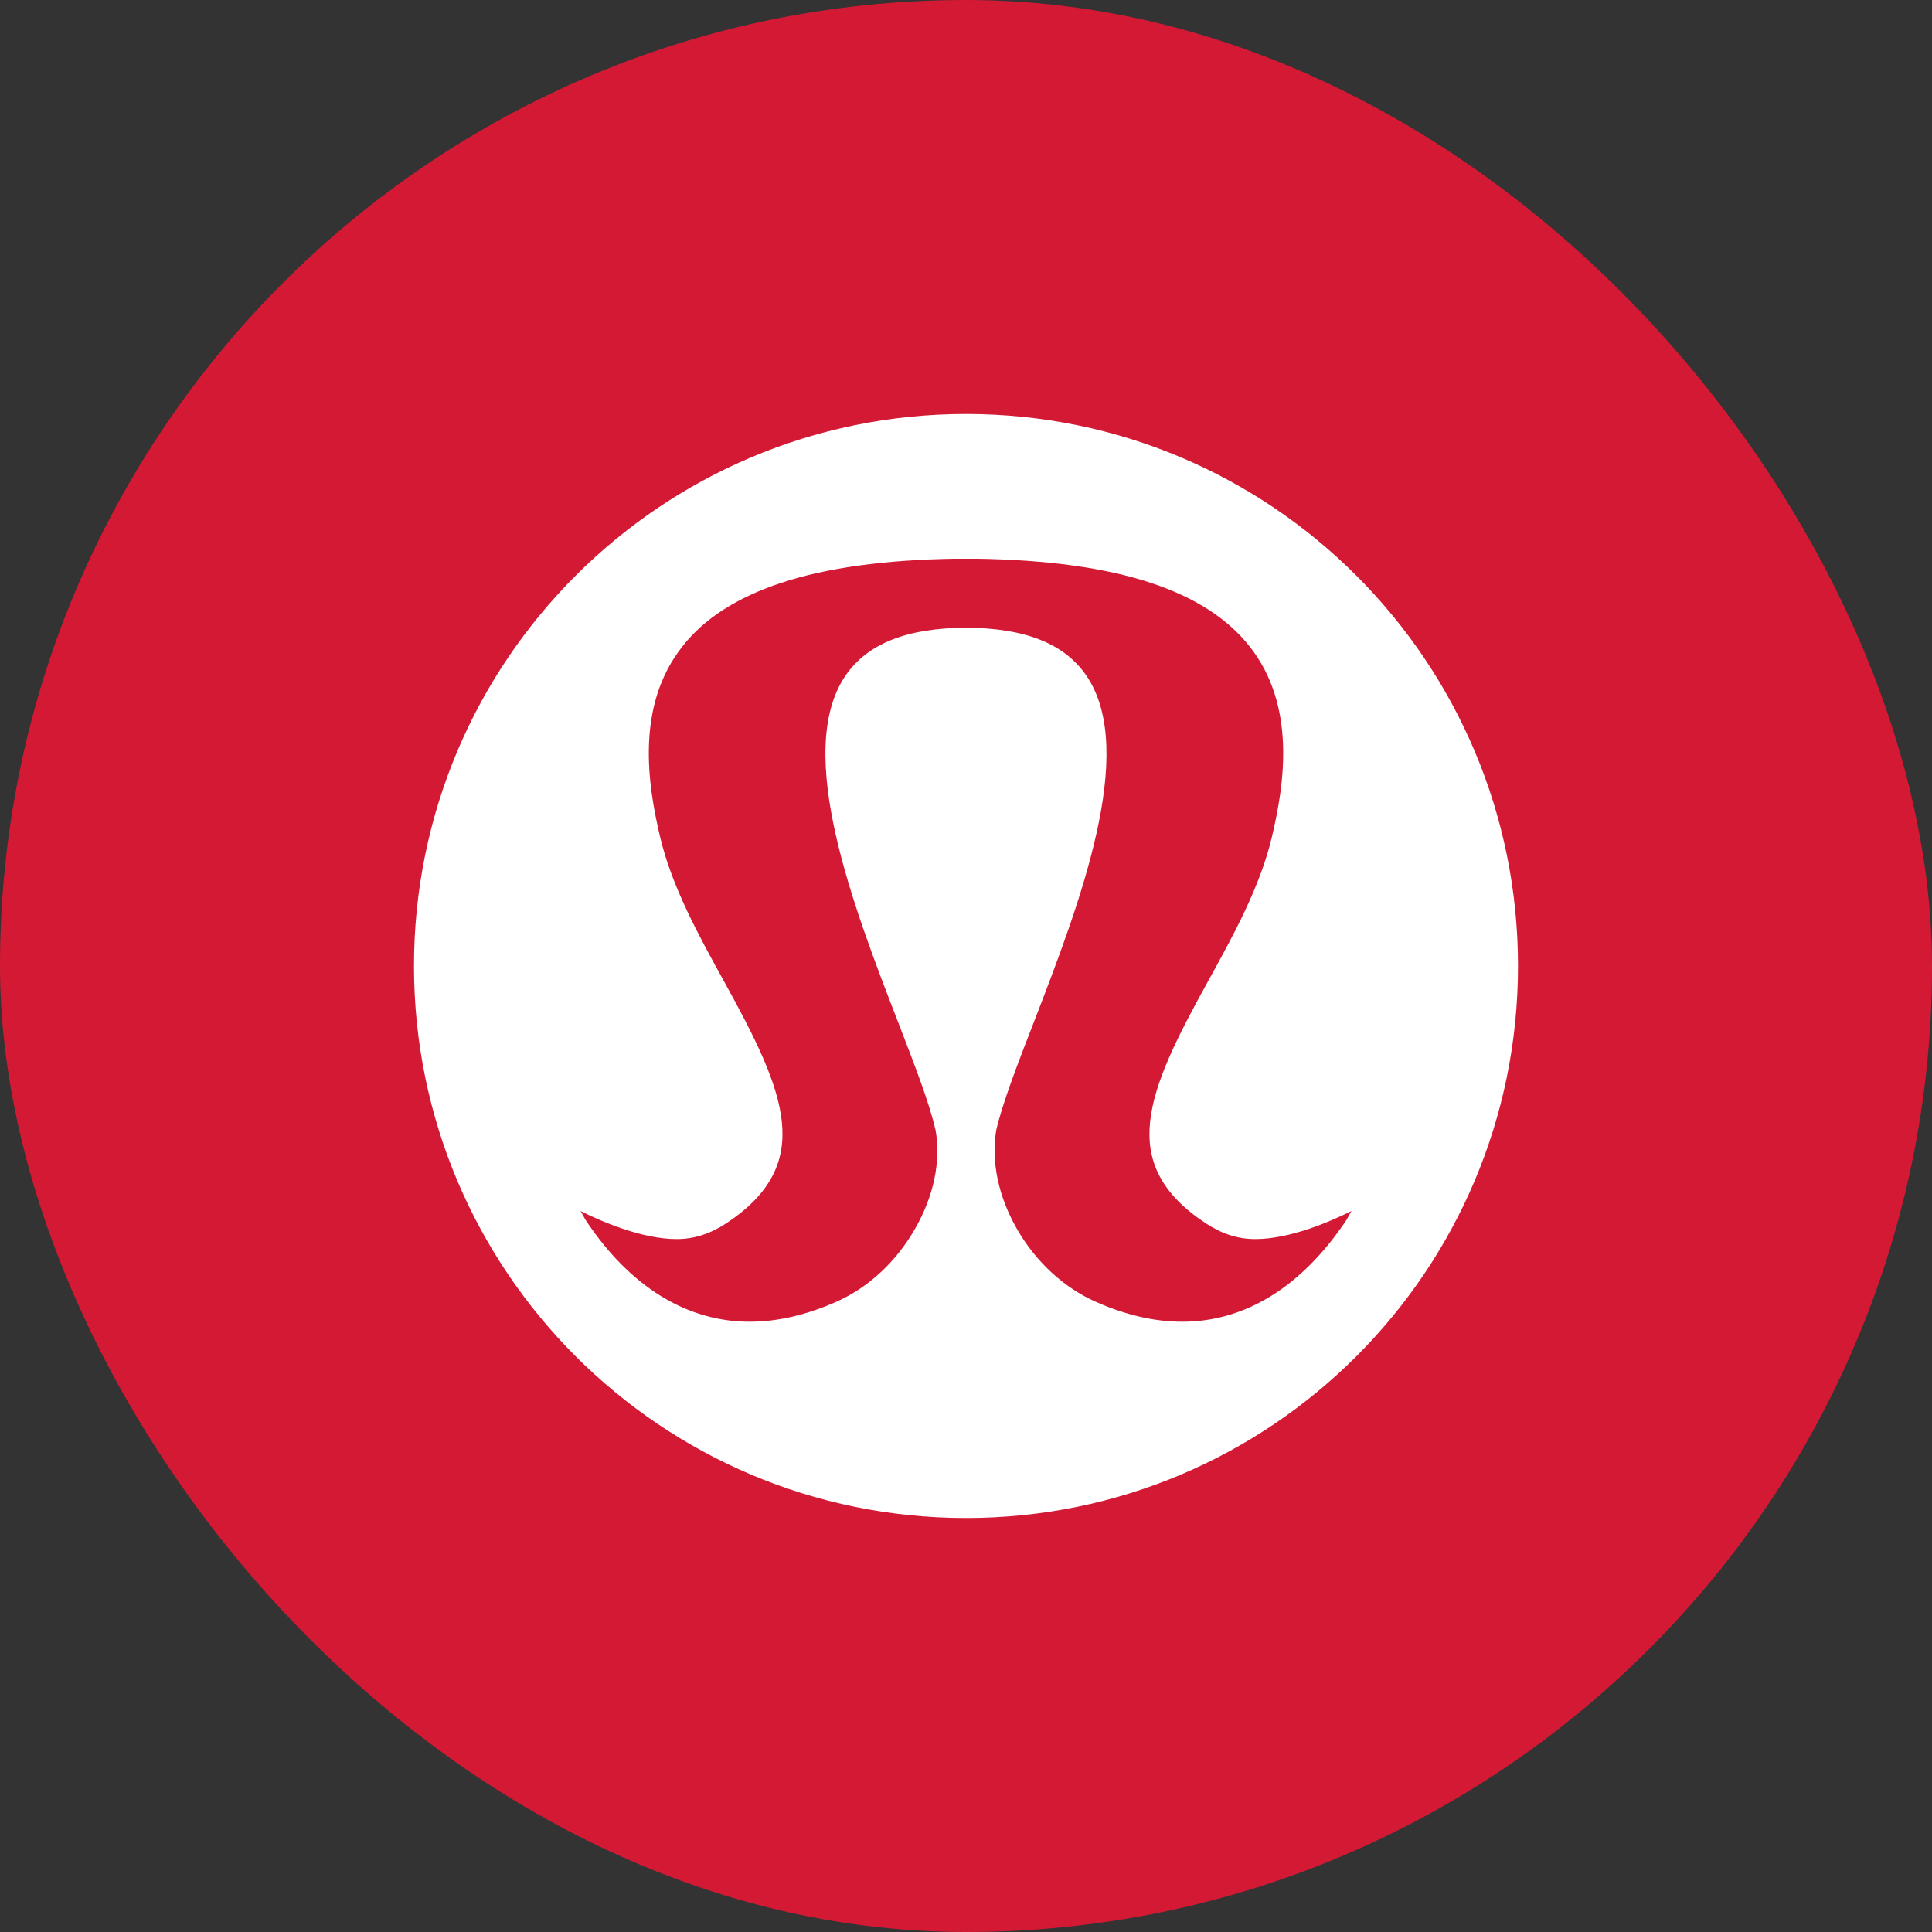
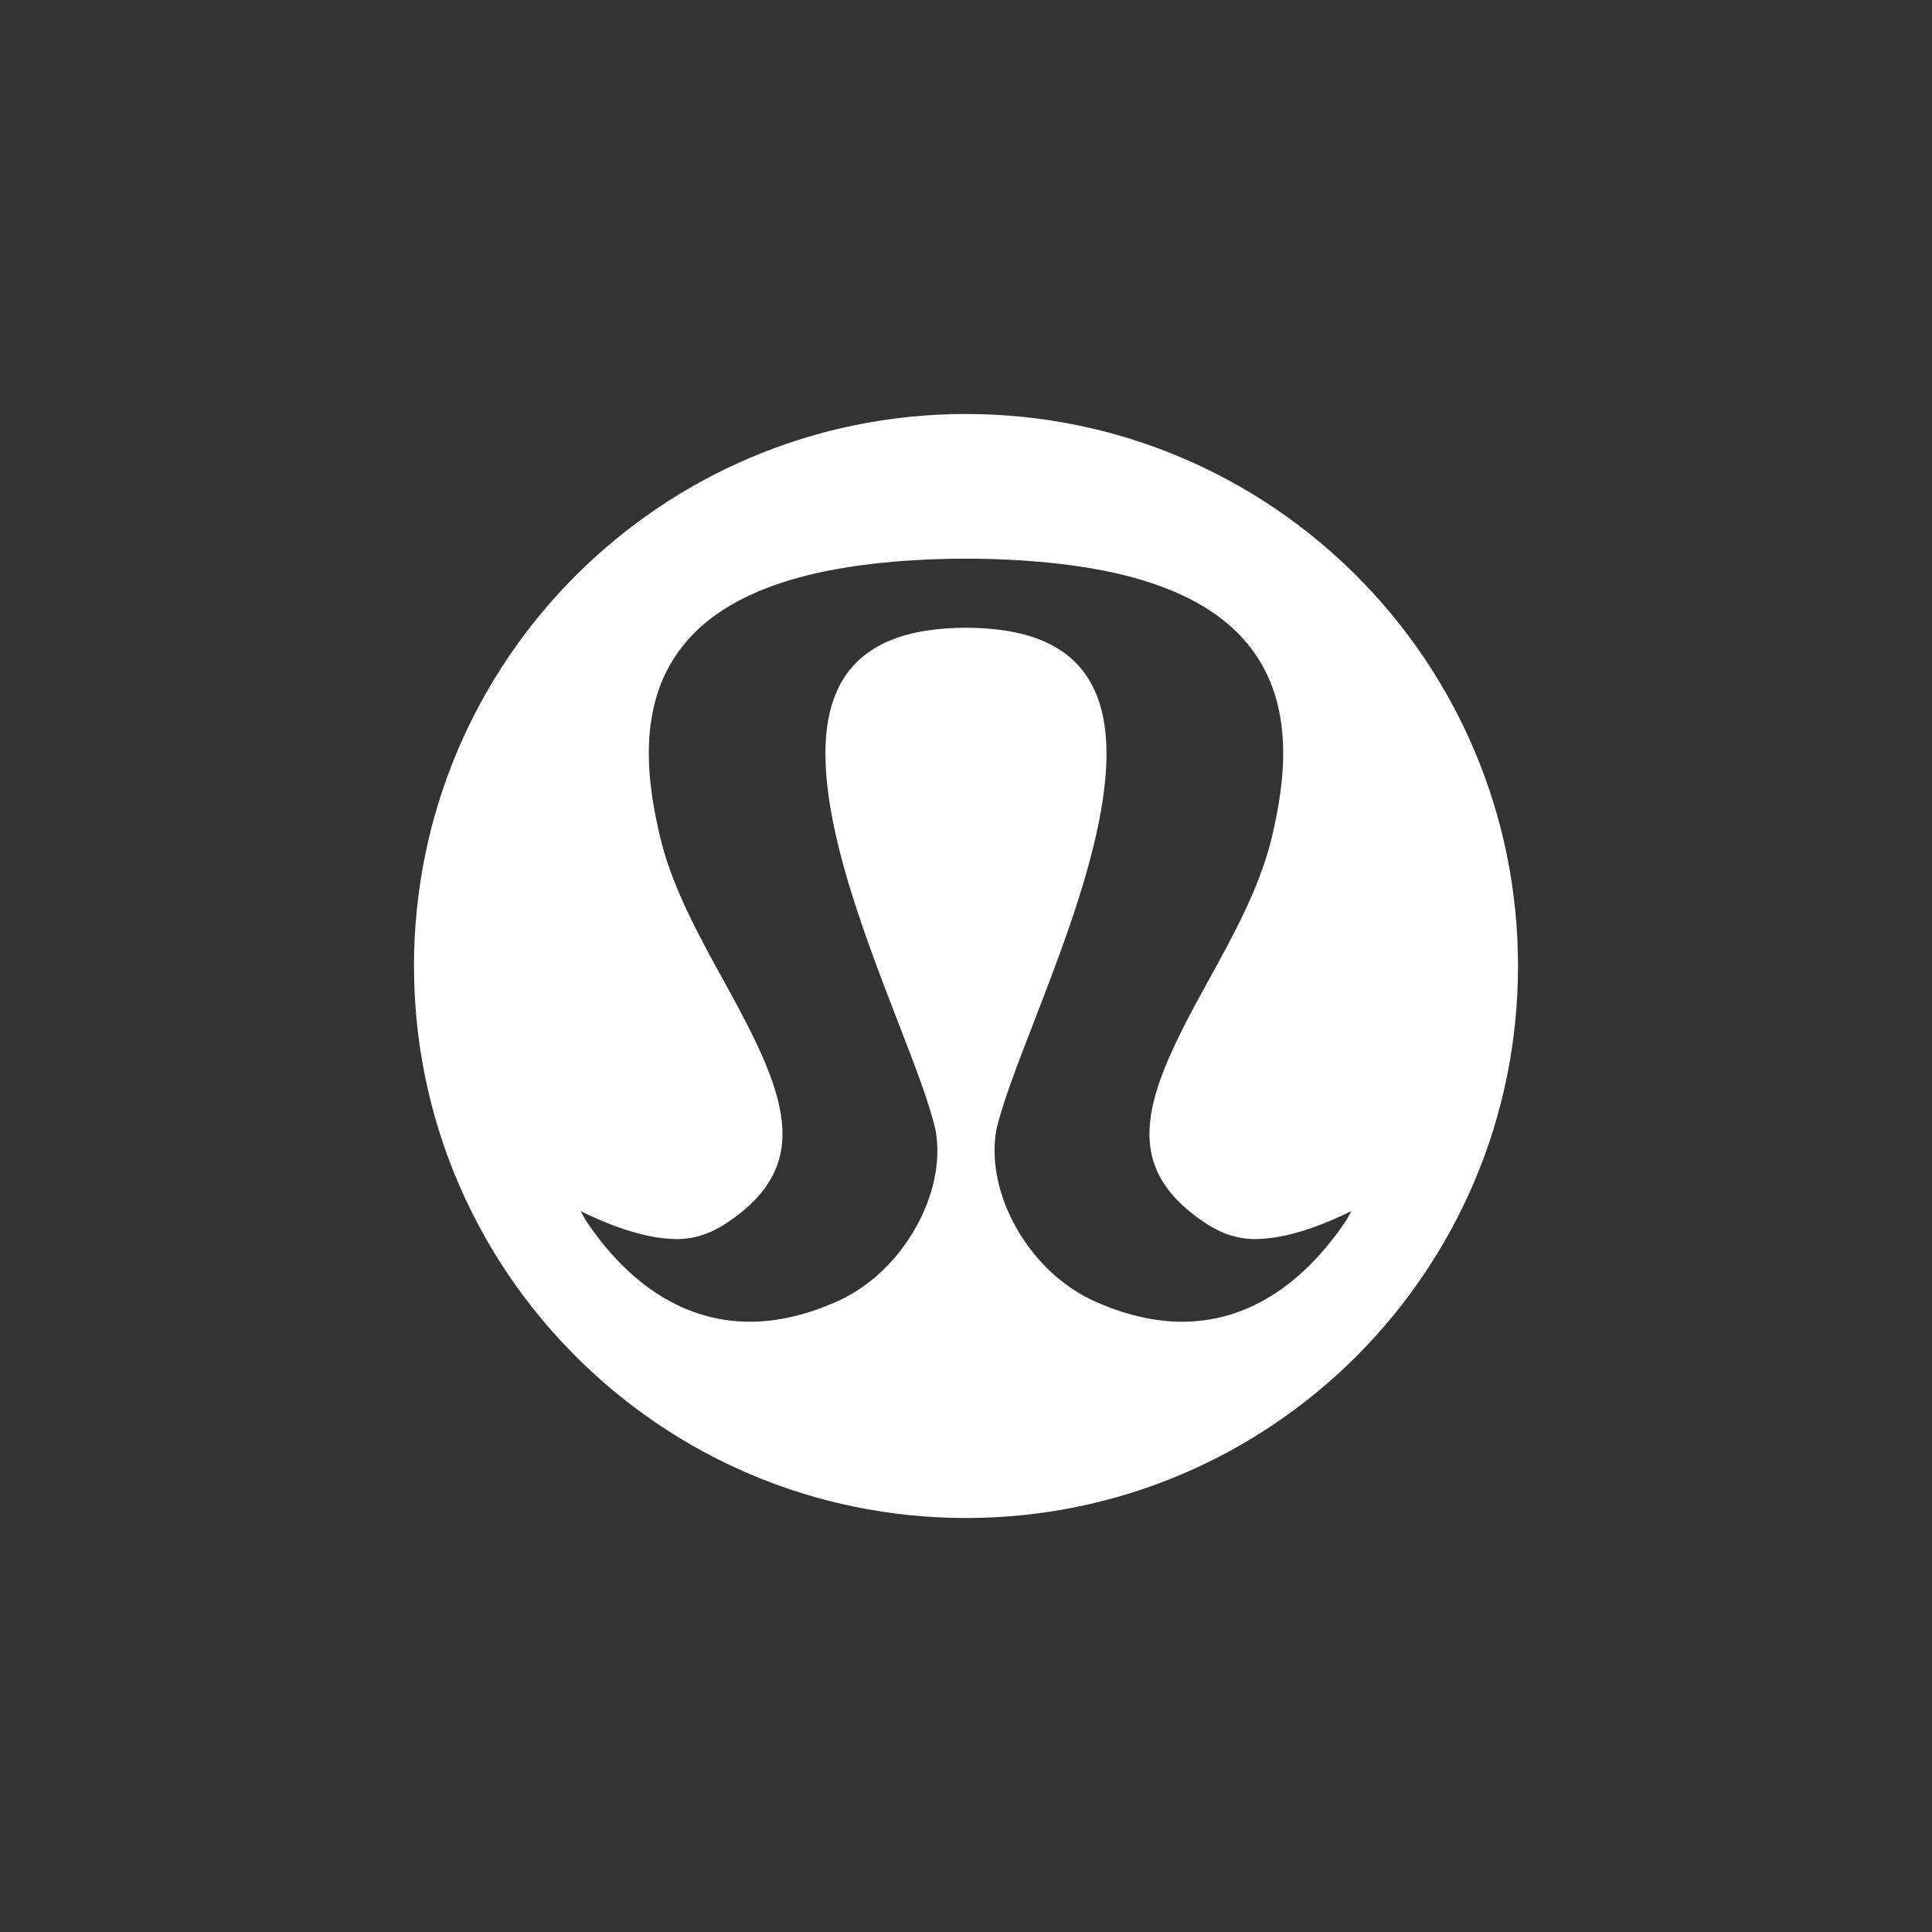
<svg xmlns="http://www.w3.org/2000/svg" width="32" height="32" viewBox="0 0 32 32" fill="none">
  <rect x="0" y="0" width="32" height="32" fill="#333333" stroke="none" />
  <g clip-path="url(#clip0_9491_1713)">
    <g clip-path="url(#clip1_9491_1713)">
-       <path d="M0 0H32V32H0V0Z" fill="#D41935" />
      <path d="M22.302 20.206C21.566 21.308 20.629 21.892 19.582 21.892C19.124 21.892 18.642 21.781 18.147 21.561C17.622 21.328 17.161 20.904 16.848 20.363C16.537 19.823 16.413 19.242 16.501 18.717C16.609 18.258 16.85 17.634 17.131 16.911C17.858 15.029 18.855 12.451 17.994 11.191C17.631 10.659 16.977 10.401 16 10.397C15.02 10.401 14.369 10.66 14.004 11.19C13.145 12.451 14.139 15.029 14.869 16.914C15.147 17.634 15.391 18.259 15.497 18.723C15.587 19.242 15.463 19.823 15.15 20.363C14.839 20.904 14.378 21.329 13.853 21.561C13.358 21.781 12.873 21.892 12.418 21.892C11.371 21.892 10.43 21.308 9.701 20.21L9.616 20.059C9.966 20.234 10.633 20.523 11.209 20.523C11.495 20.523 11.766 20.436 12.035 20.258C13.512 19.275 13.009 18.093 11.998 16.265C11.57 15.49 11.13 14.691 10.934 13.865C10.723 12.978 10.53 11.685 11.302 10.708C11.661 10.246 12.213 9.894 12.936 9.655C13.687 9.405 14.655 9.273 15.813 9.254H16.187C17.345 9.273 18.313 9.405 19.064 9.655C19.788 9.894 20.336 10.246 20.698 10.708C21.47 11.685 21.277 12.978 21.066 13.865C20.87 14.691 20.43 15.49 20.002 16.265C18.991 18.093 18.485 19.275 19.965 20.258C20.234 20.436 20.502 20.523 20.791 20.523C21.367 20.523 22.031 20.234 22.384 20.059L22.302 20.206ZM16 6.857C10.949 6.857 6.857 10.949 6.857 16C6.857 21.048 10.949 25.143 16 25.143C21.052 25.143 25.143 21.048 25.143 16C25.143 10.949 21.052 6.857 16 6.857Z" fill="white" />
    </g>
  </g>
  <defs>
    <clipPath id="clip0_9491_1713">
      <rect width="32" height="32" rx="16" fill="white" />
    </clipPath>
    <clipPath id="clip1_9491_1713">
      <rect width="32" height="32" fill="white" />
    </clipPath>
  </defs>
</svg>